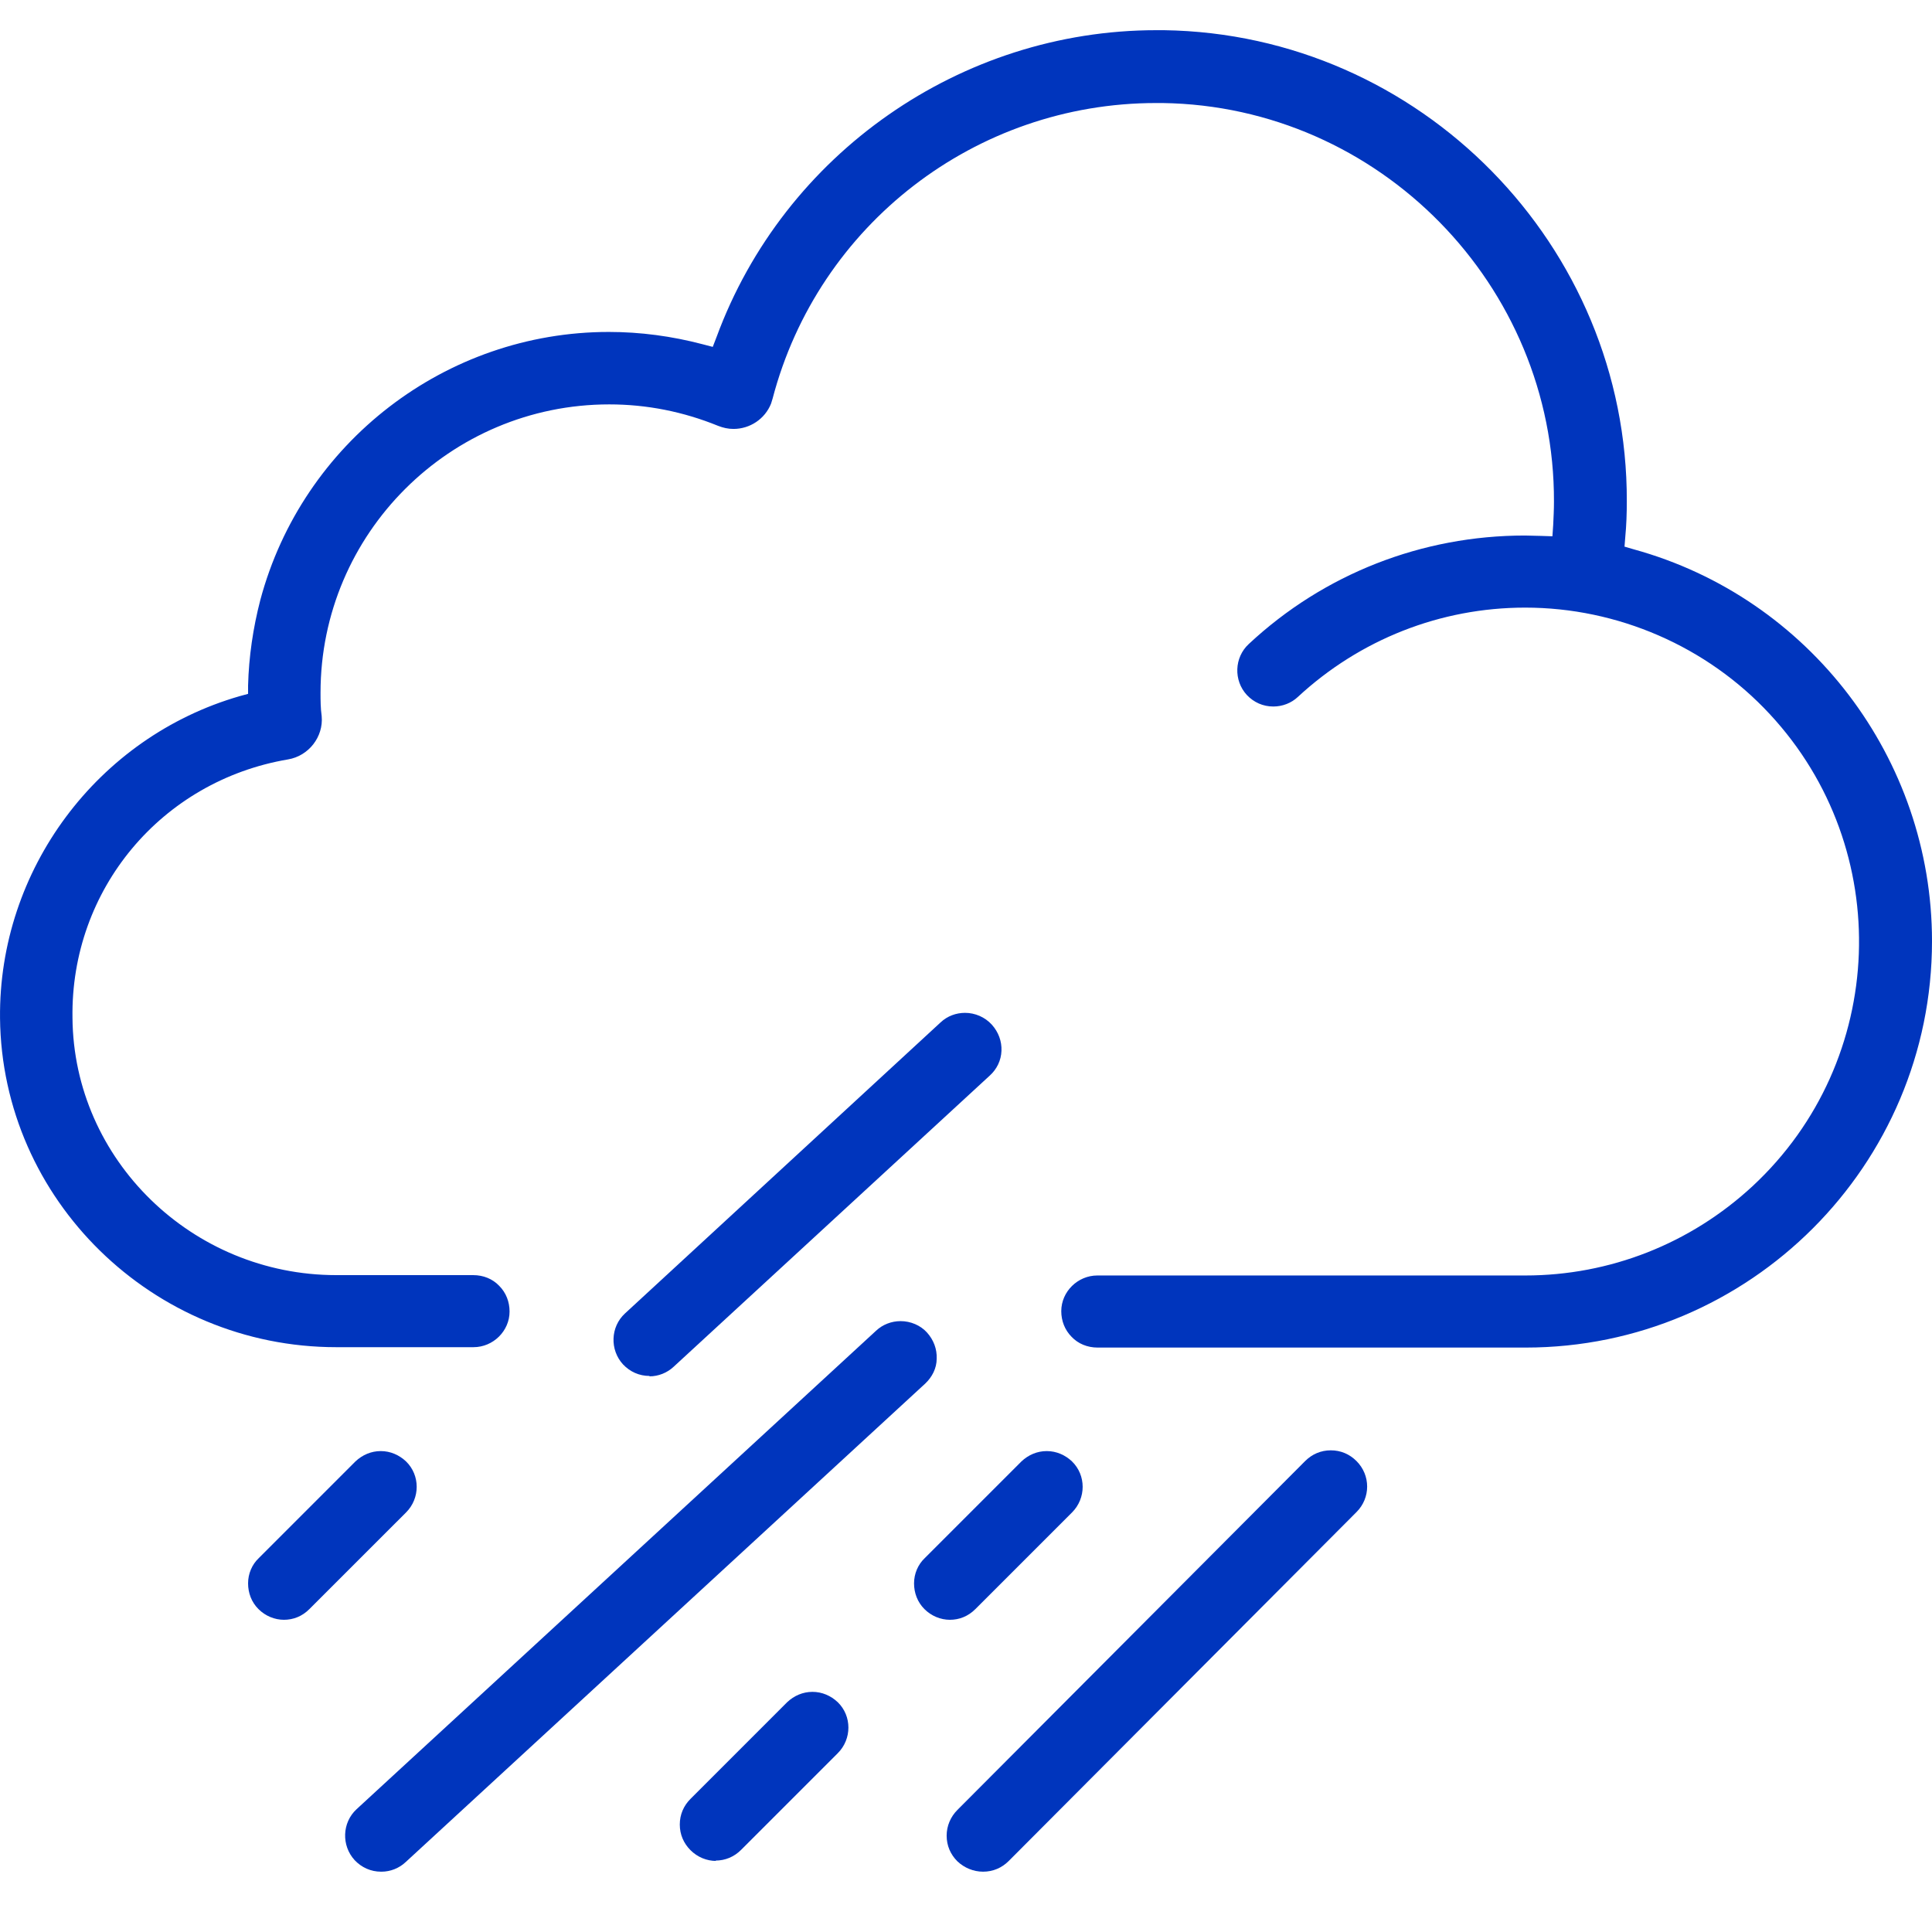
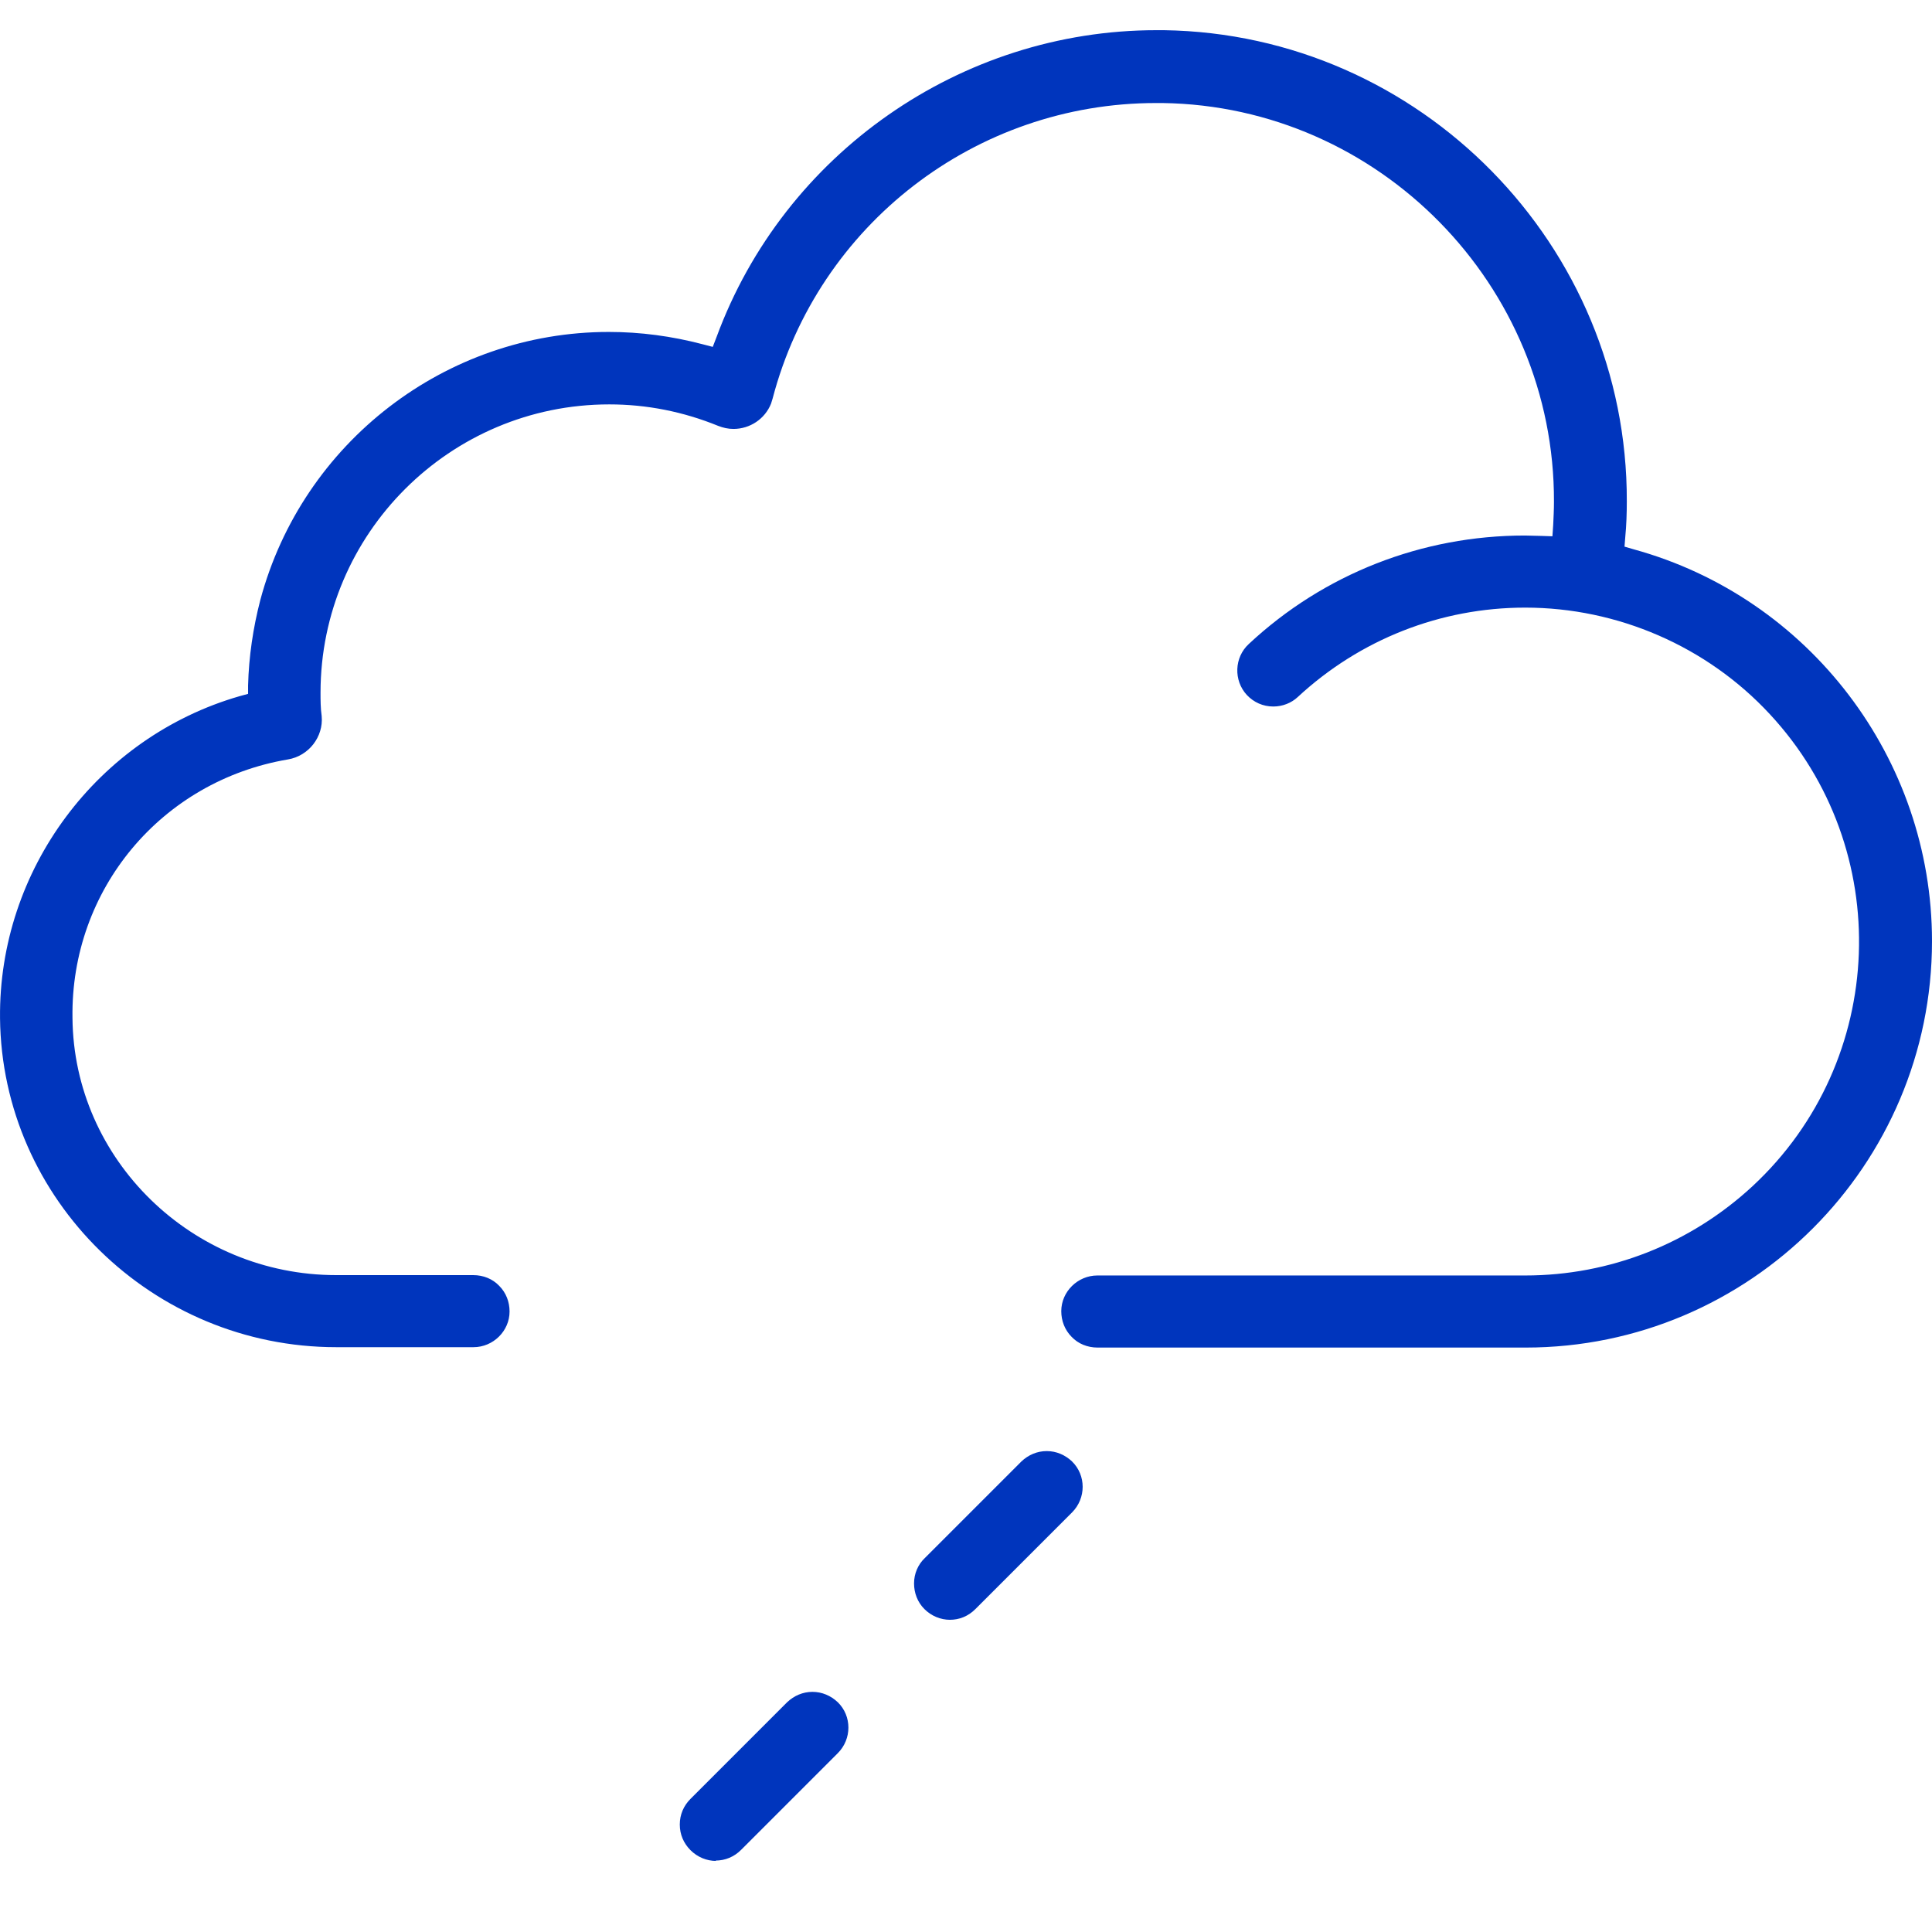
<svg xmlns="http://www.w3.org/2000/svg" width="64" height="64" viewBox="0 0 64 64" fill="none">
  <path d="M36.363 44.64C36.02 44.64 35.715 44.513 35.499 44.285C35.271 44.056 35.156 43.751 35.156 43.434C35.156 42.786 35.703 42.252 36.35 42.252H50.524C53.331 42.252 55.999 41.198 58.056 39.293C62.527 35.14 62.781 28.129 58.628 23.658C56.545 21.41 53.585 20.128 50.524 20.128C47.718 20.128 45.05 21.182 42.993 23.087C42.777 23.29 42.485 23.404 42.18 23.404C41.837 23.404 41.532 23.265 41.304 23.023C40.859 22.541 40.885 21.779 41.367 21.334C43.856 19.01 47.108 17.74 50.512 17.74C50.702 17.74 51.426 17.765 51.426 17.765L51.452 17.384C51.464 17.13 51.477 16.876 51.477 16.622C51.502 9.446 45.685 3.515 38.51 3.413H38.294C32.324 3.413 27.104 7.439 25.593 13.206C25.58 13.256 25.555 13.32 25.542 13.371C25.339 13.879 24.843 14.209 24.297 14.209C24.119 14.209 23.954 14.171 23.789 14.107C22.634 13.637 21.427 13.396 20.182 13.396C14.911 13.396 10.618 17.676 10.618 22.947C10.618 23.188 10.618 23.455 10.656 23.722C10.72 24.408 10.225 25.043 9.539 25.157C5.348 25.868 2.337 29.463 2.401 33.717C2.439 38.417 6.364 42.24 11.139 42.24H15.673C16.016 42.24 16.321 42.367 16.537 42.595C16.766 42.824 16.88 43.129 16.88 43.446C16.88 44.094 16.334 44.627 15.686 44.627H11.139C5.055 44.627 0.064 39.738 0.001 33.73C-0.05 28.815 3.227 24.42 7.939 23.061L8.218 22.985V22.706C8.243 21.753 8.383 20.801 8.624 19.873C10.021 14.653 14.772 10.996 20.169 10.996C21.211 10.996 22.252 11.135 23.268 11.402L23.611 11.491L23.738 11.161C25.974 5.09 31.829 1 38.306 1H38.56C47.044 1.127 53.916 8.125 53.89 16.609C53.89 17.003 53.877 17.397 53.839 17.791L53.814 18.108L54.119 18.197C59.936 19.797 64 25.132 64 31.177C64 38.594 57.967 44.64 50.537 44.64H36.363Z" fill="#0035BD" />
  <path d="M31.473 53.658C31.156 53.658 30.851 53.531 30.622 53.302C30.394 53.074 30.279 52.769 30.279 52.451C30.279 52.134 30.407 51.829 30.635 51.613L33.836 48.412C34.064 48.196 34.356 48.069 34.674 48.069C34.992 48.069 35.284 48.196 35.512 48.412C35.982 48.87 35.982 49.632 35.512 50.102L32.312 53.302C32.07 53.544 31.778 53.658 31.461 53.658H31.473Z" fill="#0035BD" />
-   <path d="M9.412 53.658C9.094 53.658 8.79 53.531 8.561 53.302C8.332 53.074 8.218 52.769 8.218 52.451C8.218 52.134 8.345 51.829 8.574 51.613L11.774 48.412C12.003 48.196 12.295 48.069 12.613 48.069C12.93 48.069 13.222 48.196 13.451 48.412C13.921 48.87 13.921 49.632 13.451 50.102L10.25 53.302C10.009 53.544 9.717 53.658 9.399 53.658H9.412Z" fill="#0035BD" />
-   <path d="M32.566 62.002C32.248 62.002 31.943 61.875 31.715 61.659C31.486 61.431 31.359 61.139 31.359 60.808C31.359 60.491 31.486 60.186 31.715 59.957L43.234 48.4C43.463 48.171 43.755 48.044 44.085 48.044C44.415 48.044 44.708 48.171 44.936 48.4C45.406 48.87 45.406 49.619 44.936 50.089L33.416 61.647C33.188 61.875 32.896 62.002 32.566 62.002Z" fill="#0035BD" />
  <path d="M23.726 61.646C23.408 61.646 23.104 61.519 22.875 61.291C22.646 61.062 22.519 60.77 22.519 60.44C22.519 60.109 22.646 59.817 22.875 59.589L26.075 56.388C26.304 56.172 26.596 56.045 26.914 56.045C27.231 56.045 27.523 56.172 27.752 56.388C28.222 56.845 28.222 57.608 27.752 58.077L24.551 61.278C24.323 61.507 24.03 61.634 23.7 61.634L23.726 61.646Z" fill="#0035BD" />
-   <path d="M12.625 62.002C12.282 62.002 11.978 61.862 11.749 61.621C11.305 61.138 11.33 60.376 11.812 59.932L29.022 44.081C29.238 43.878 29.53 43.764 29.835 43.764C30.165 43.764 30.495 43.903 30.711 44.145C30.927 44.386 31.042 44.691 31.029 45.008C31.029 45.326 30.877 45.618 30.648 45.834L13.438 61.684C13.222 61.888 12.93 62.002 12.638 62.002H12.625Z" fill="#0035BD" />
-   <path d="M21.516 45.58C21.173 45.58 20.868 45.44 20.64 45.199C20.195 44.716 20.221 43.954 20.703 43.51L31.156 33.87C31.384 33.654 31.677 33.552 31.969 33.552C32.299 33.552 32.629 33.692 32.858 33.946C33.074 34.187 33.188 34.492 33.175 34.809C33.163 35.127 33.023 35.419 32.782 35.635L22.316 45.275C22.1 45.478 21.808 45.593 21.516 45.593V45.58Z" fill="#0035BD" />
</svg>